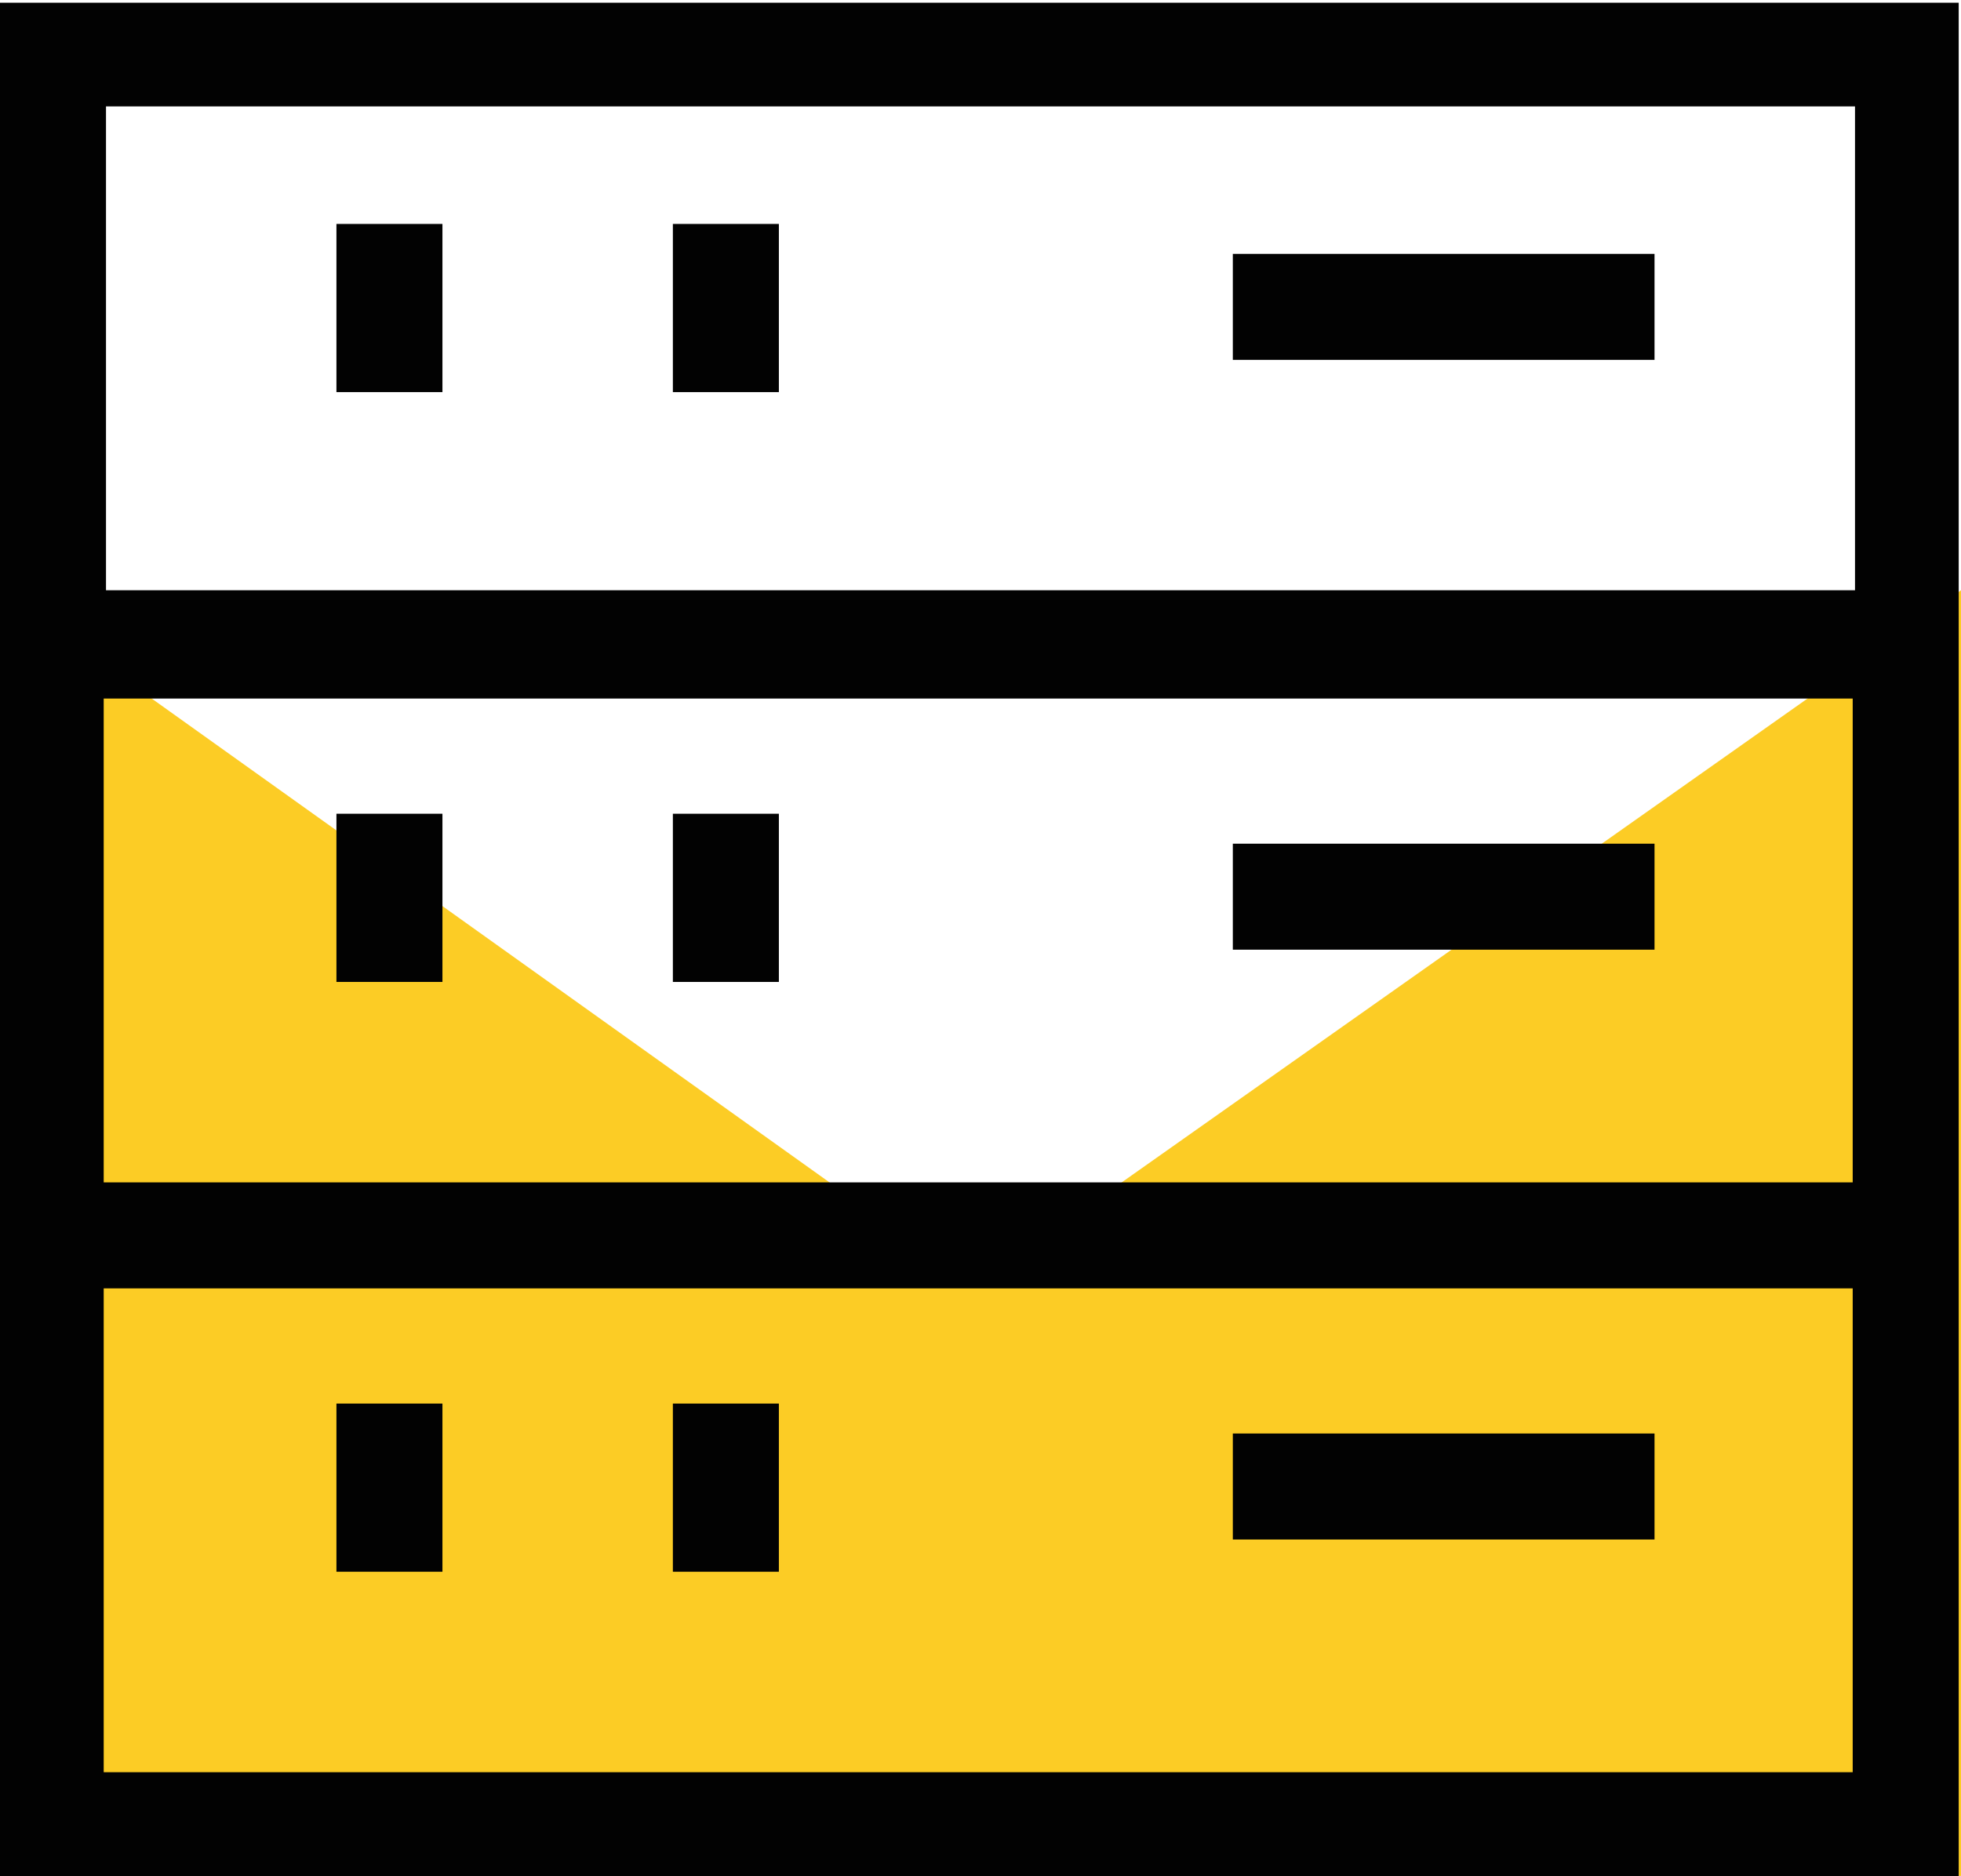
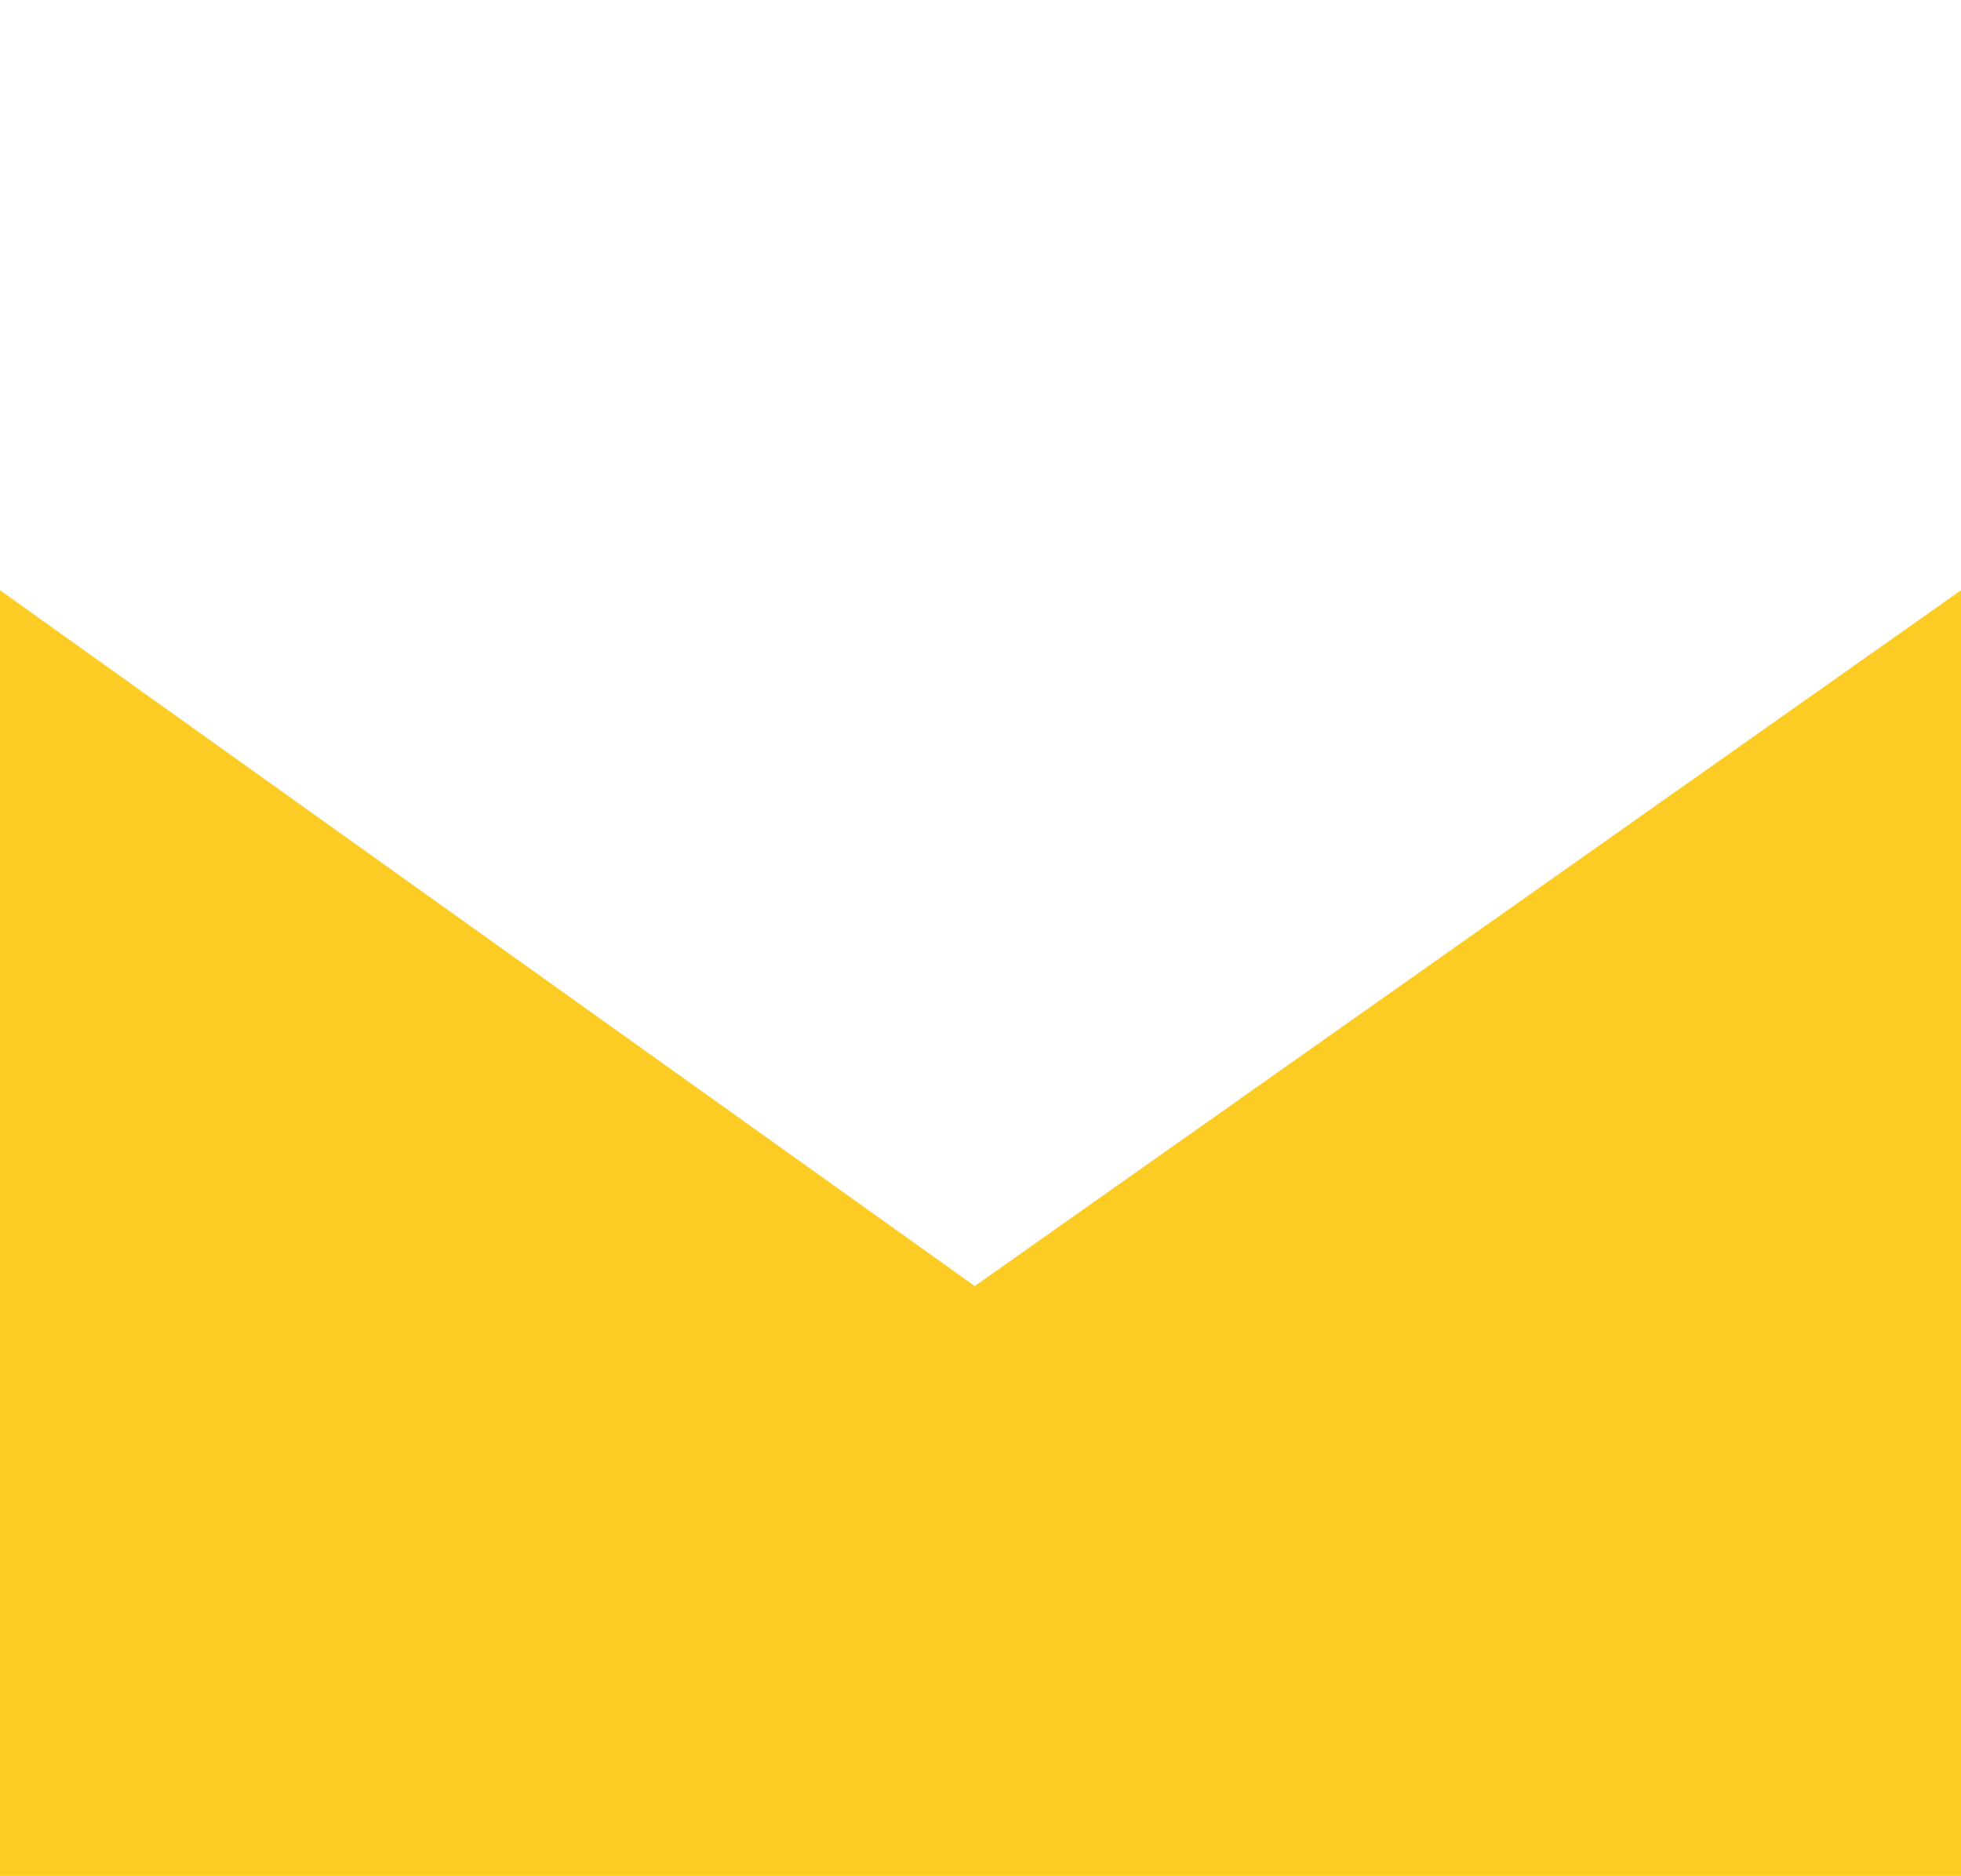
<svg xmlns="http://www.w3.org/2000/svg" xml:space="preserve" width="19.17mm" height="18.345mm" version="1.1" style="shape-rendering:geometricPrecision; text-rendering:geometricPrecision; image-rendering:optimizeQuality; fill-rule:evenodd; clip-rule:evenodd" viewBox="0 0 8.51 8.14">
  <defs>
    <style type="text/css">
   
    .fil0 {fill:#FCCC25}
    .fil1 {fill:#020202;fill-rule:nonzero}
   
  </style>
  </defs>
  <g id="Layer_x0020_1">
    <g id="_105553502565280">
      <polygon class="fil0" points="-0,8.14 8.51,8.14 8.51,2.56 4.23,5.58 -0,2.56 " />
-       <path class="fil1" d="M0.46 2.56l7.59 0 0 -2.1 -7.59 0 0 2.1zm6.72 4.12l-1.83 0 0 -0.46 1.83 0 0 0.46zm0 -2.56l-1.83 0 0 -0.46 1.83 0 0 0.46zm0 -2.56l-1.83 0 0 -0.46 1.83 0 0 0.46zm-3.8 1.97l0 0.73 -0.46 0 0 -0.73 0.46 0zm0 2.56l0 0.73 -0.46 0 0 -0.73 0.46 0zm0 -5.12l0 0.73 -0.46 0 0 -0.73 0.46 0zm-1.46 2.56l0 0.73 -0.46 0 0 -0.73 0.46 0zm0 2.56l0 0.73 -0.46 0 0 -0.73 0.46 0zm0 -5.12l0 0.73 -0.46 0 0 -0.73 0.46 0zm-1.47 6.72l7.59 0 0 -2.1 -7.59 0 0 2.1zm7.82 0.46l-8.28 0 0 -2.56 0 -0.45 0 -2.11 0 -0.46 0 -2.56 8.51 0 0 2.56 0 0.46 0 2.11 0 0.45 0 2.56 -0.23 0zm-7.82 -3.02l7.59 0 0 -2.1 -7.59 0 0 2.1z" />
    </g>
  </g>
</svg>